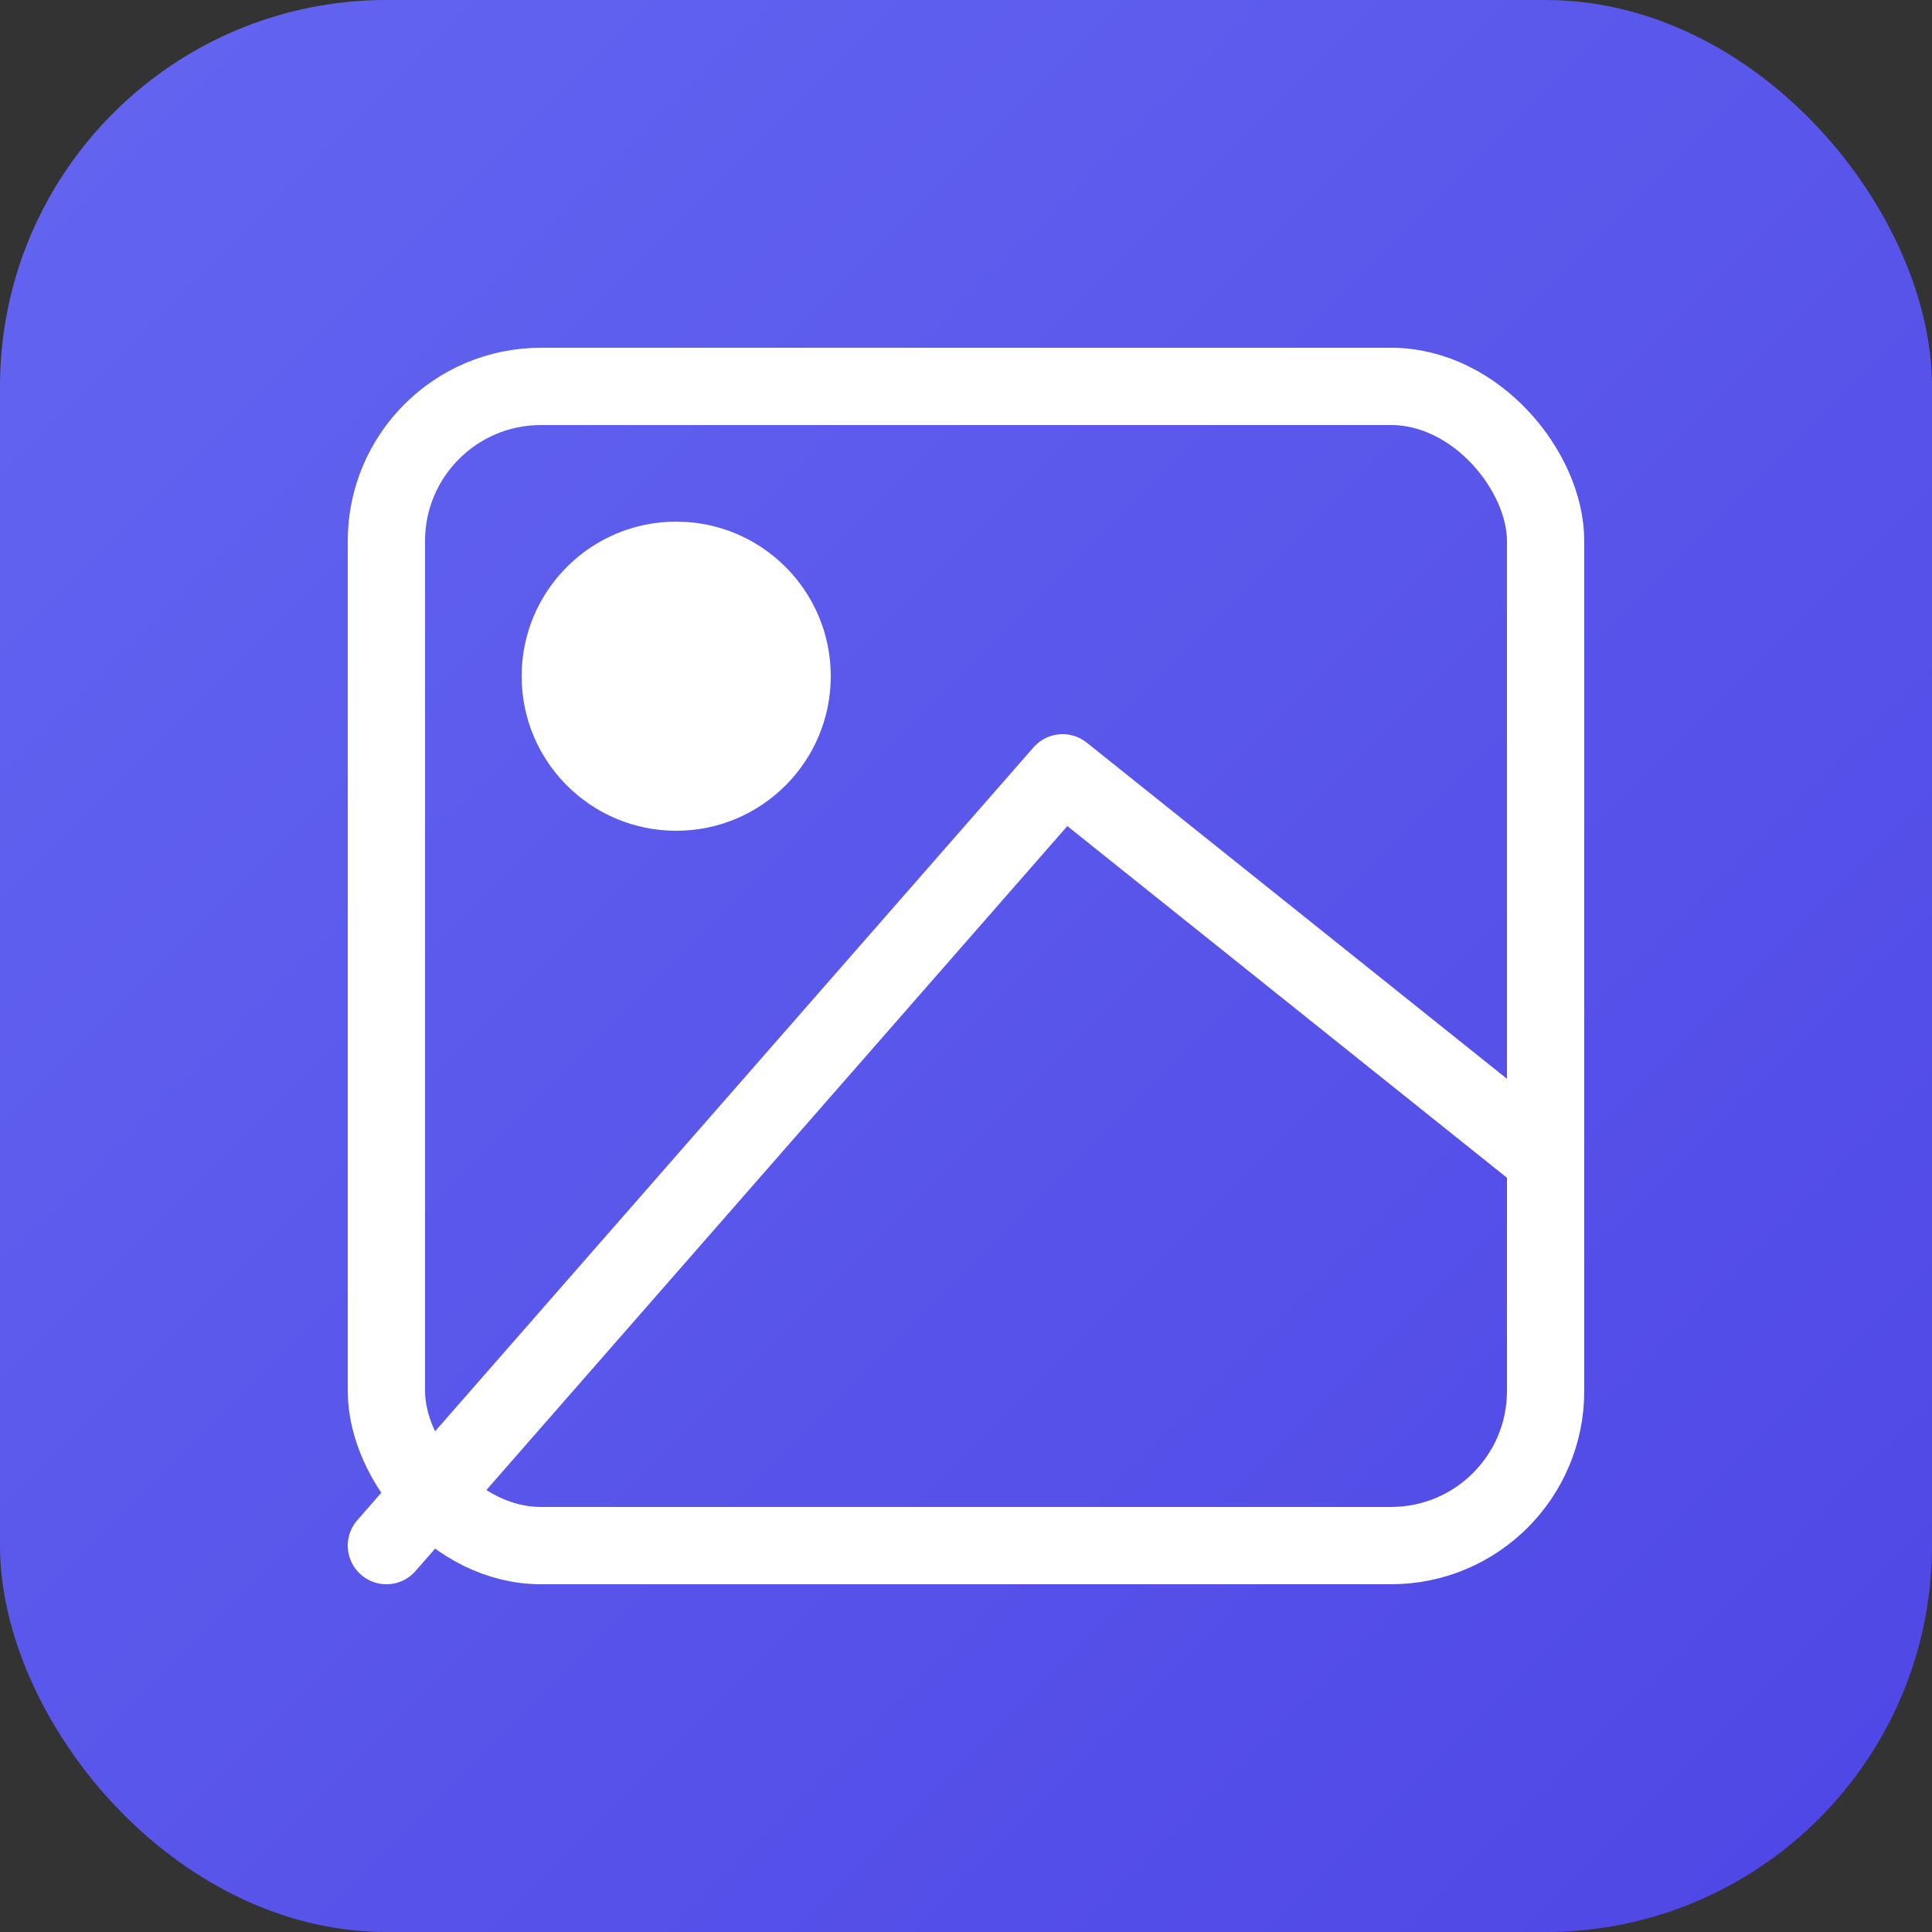
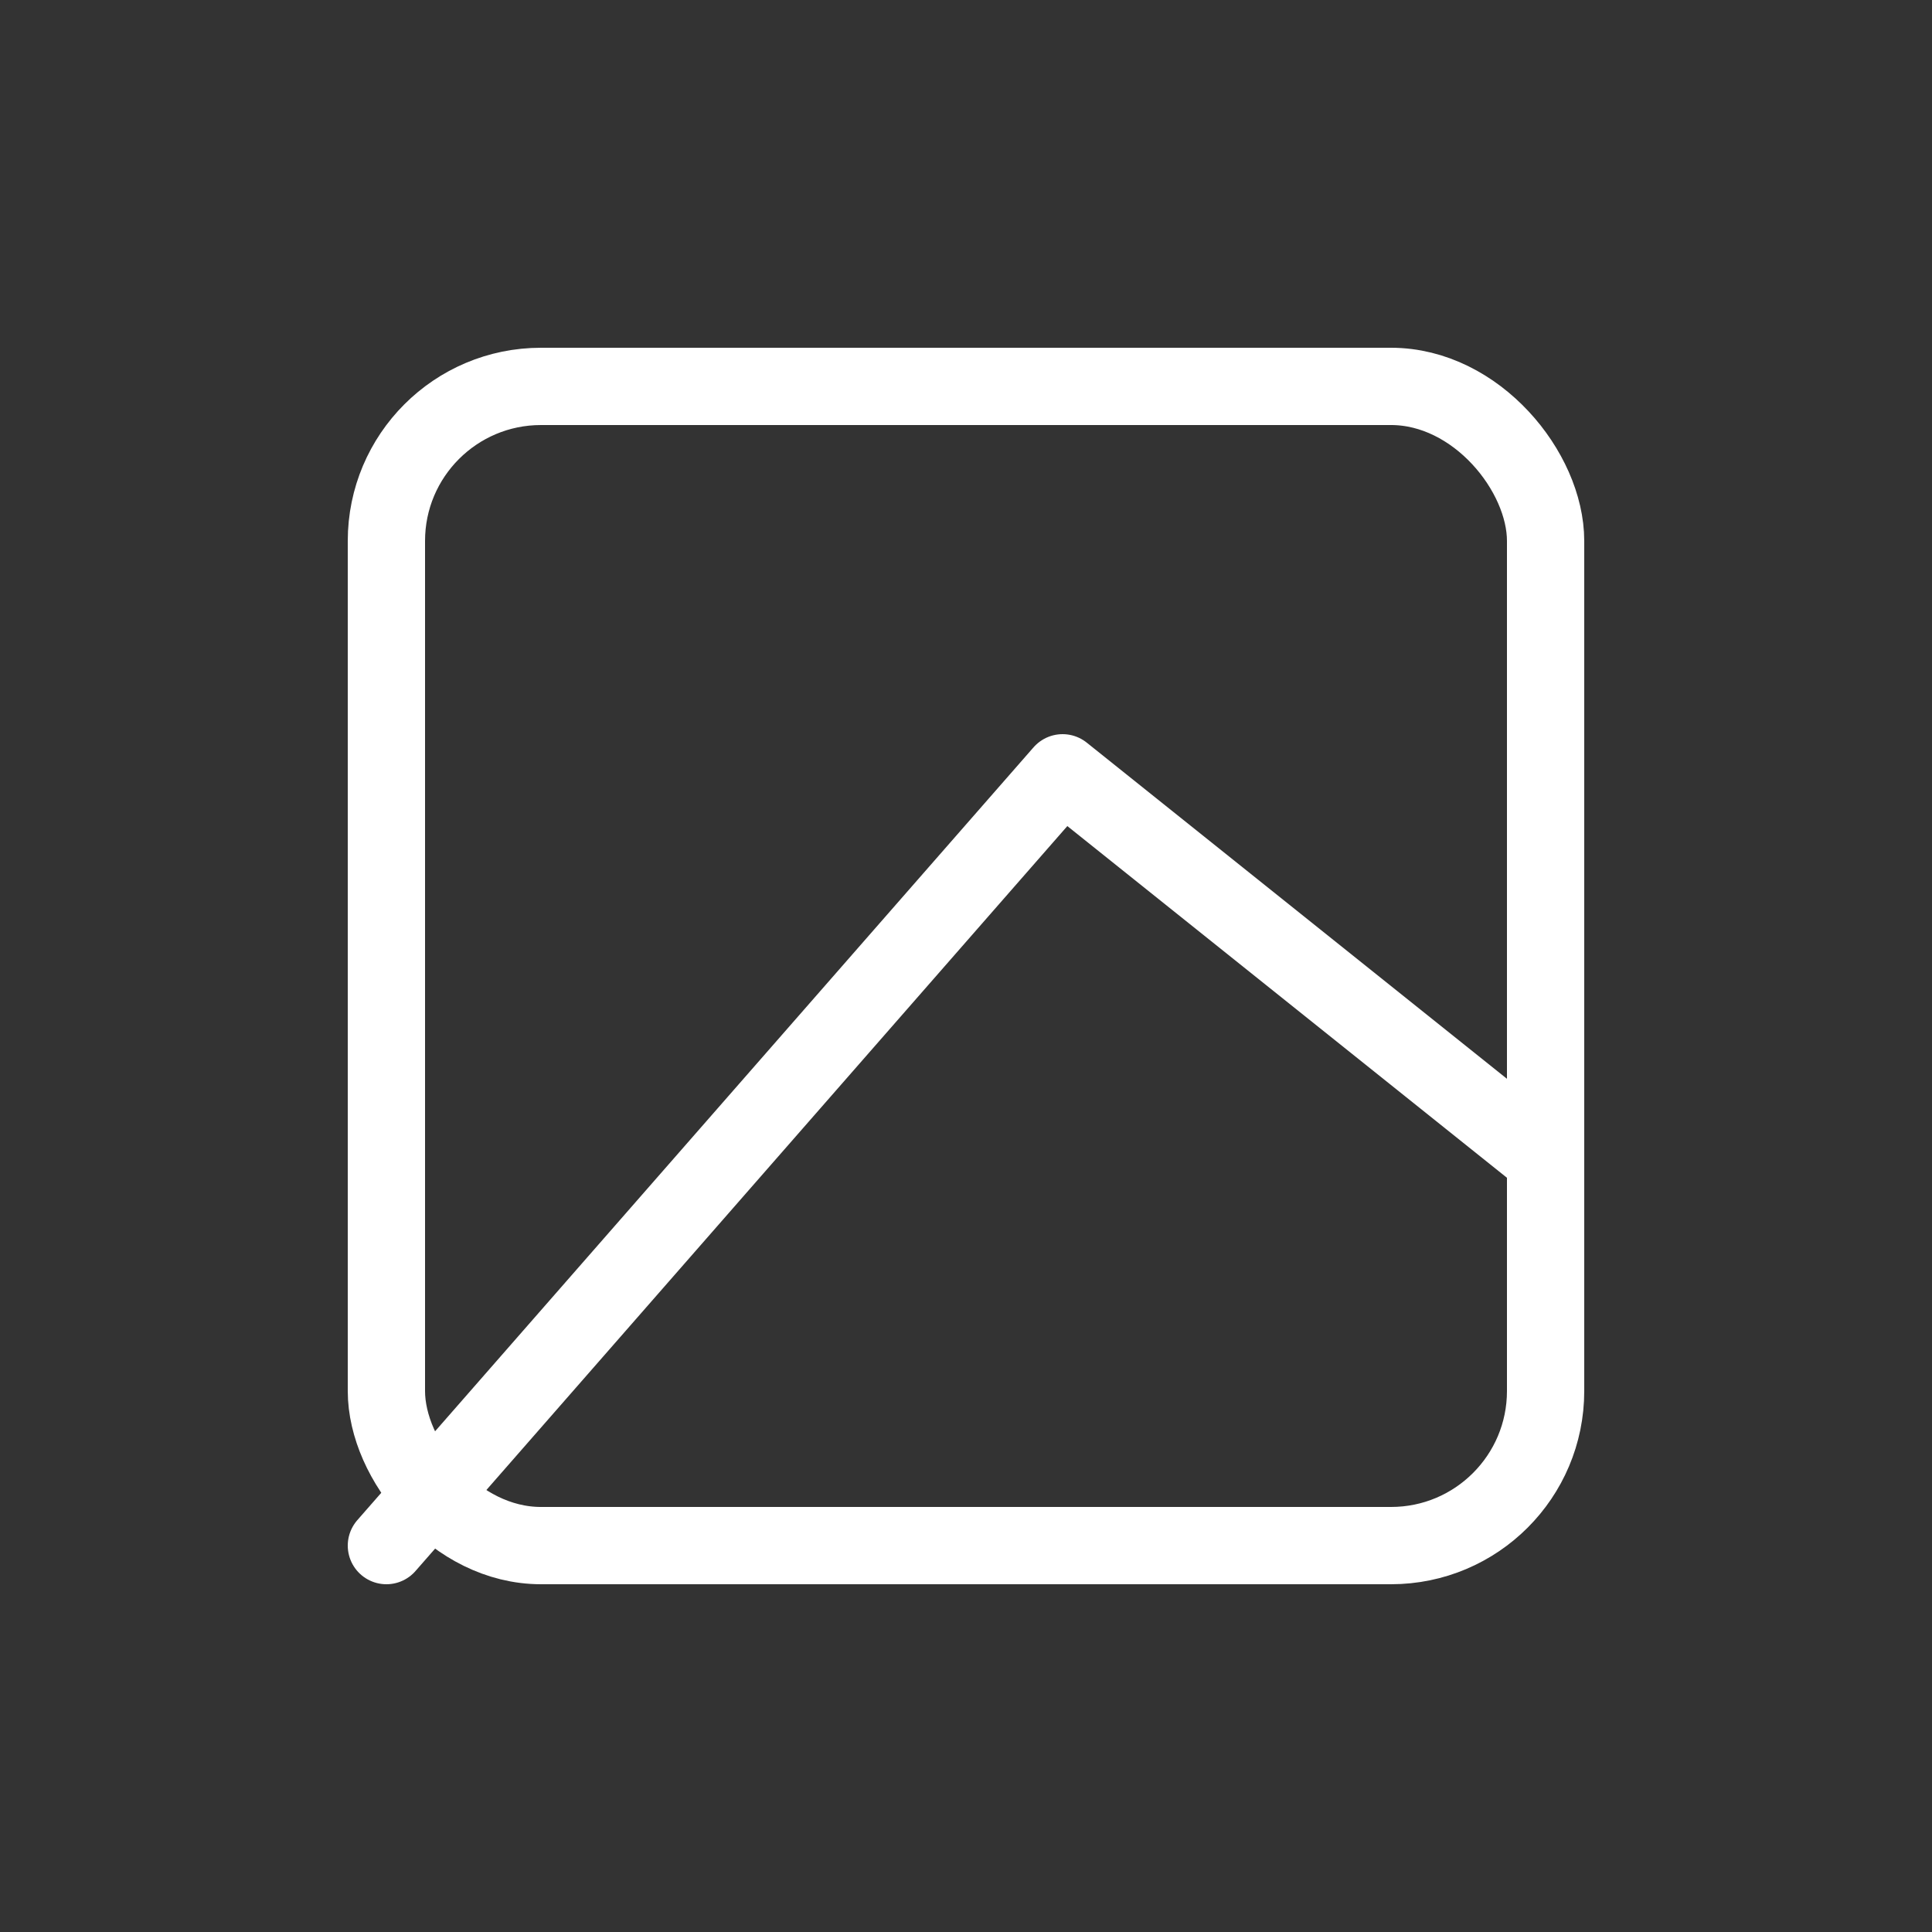
<svg xmlns="http://www.w3.org/2000/svg" viewBox="0 0 100 100">
  <rect x="0" y="0" width="100" height="100" fill="#333333" stroke="none" />
  <defs>
    <linearGradient id="grad" x1="0%" y1="0%" x2="100%" y2="100%">
      <stop offset="0%" style="stop-color:#6366f1;stop-opacity:1" />
      <stop offset="100%" style="stop-color:#4f46e5;stop-opacity:1" />
    </linearGradient>
  </defs>
-   <rect width="100" height="100" rx="20" fill="url(#grad)" />
  <rect x="20" y="20" width="60" height="60" rx="8" fill="none" stroke="white" stroke-width="4" />
-   <circle cx="35" cy="35" r="8" fill="white" />
  <path d="M80 60 L55 40 L20 80" stroke="white" stroke-width="4" fill="none" stroke-linecap="round" stroke-linejoin="round" />
</svg>